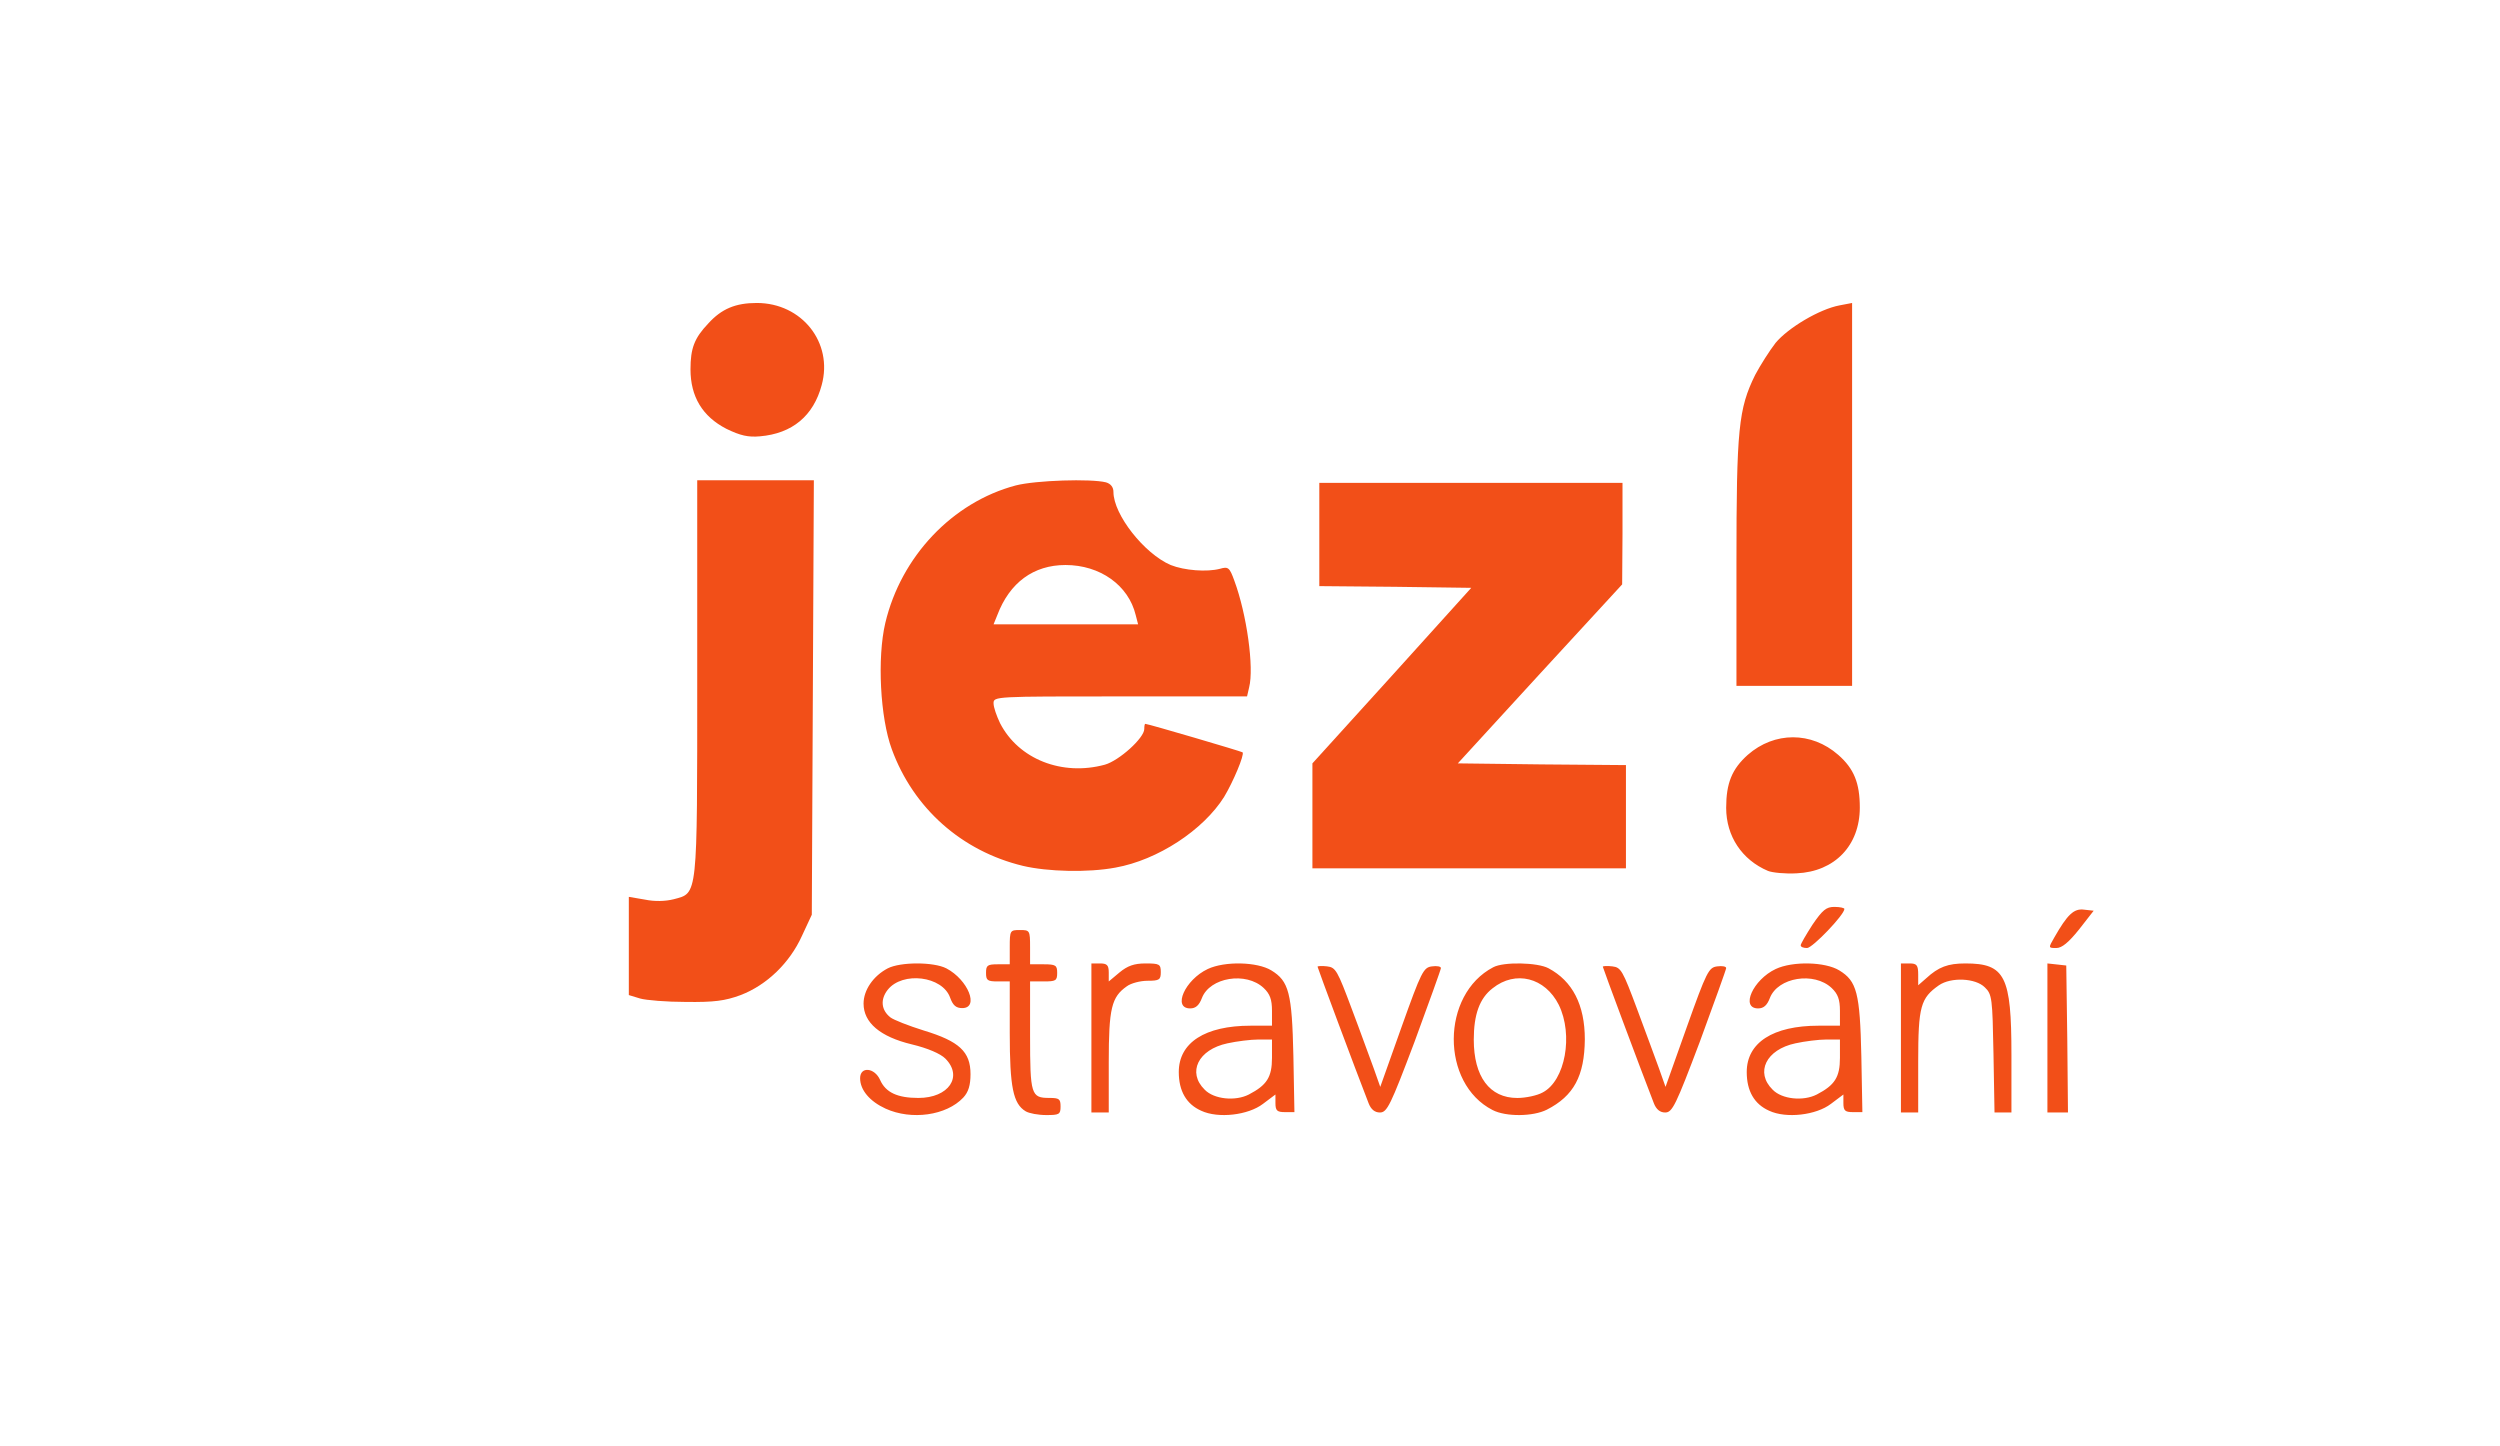
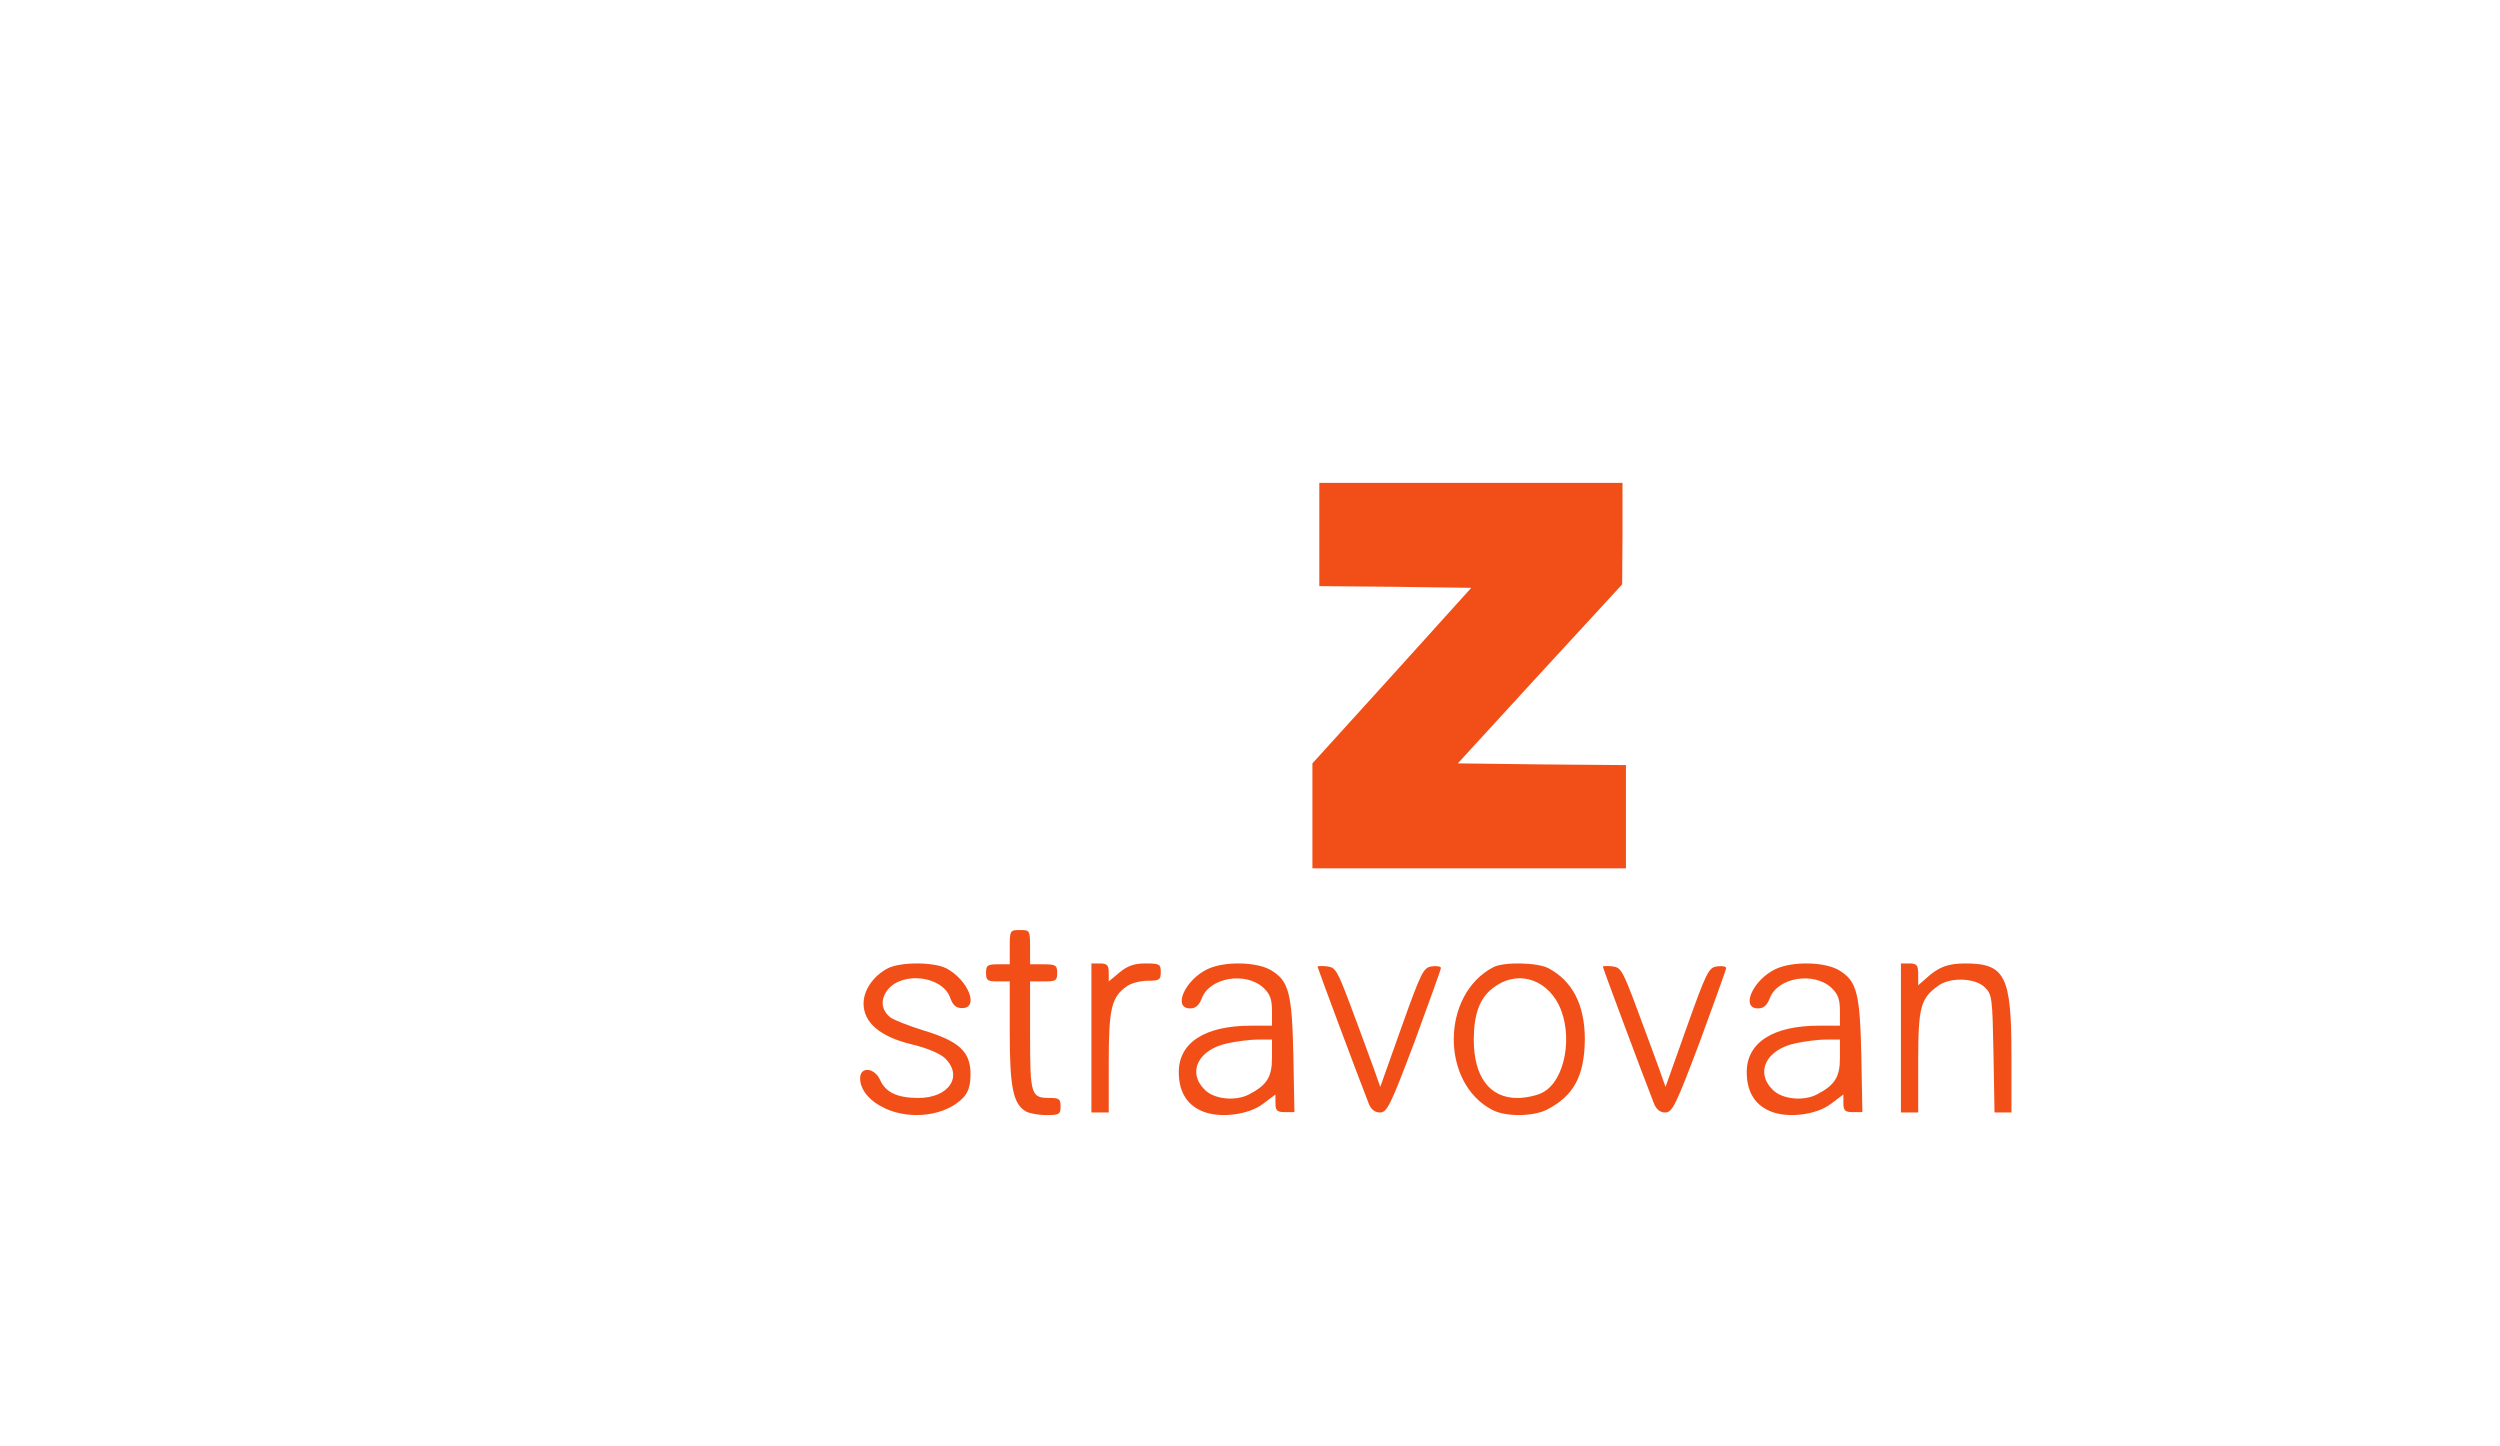
<svg xmlns="http://www.w3.org/2000/svg" width="982" height="568" viewBox="0 0 982 568">
  <g fill="#F24F18" transform="translate(247 118.3)">
    <path d="M100.88 317.182C94.646 314.331 90.852 309.852 90.852 305.237 90.852 300.486 96.544 301.029 98.712 305.916 100.88 310.802 105.488 312.974 113.755 312.974 125.68 312.974 131.372 304.558 124.325 297.5 122.428 295.6 117.414 293.428 111.18 291.935 98.712 288.949 92.207 283.383 92.207 275.918 92.207 270.624 96.001 265.059 101.693 262.073 106.708 259.494 119.717 259.494 124.732 262.073 133.269 266.552 137.742 277.683 130.966 277.683 128.526 277.683 127.307 276.597 126.222 273.611 123.241 265.059 107.521 263.159 101.693 270.489 98.712 274.289 99.118 278.497 102.777 281.347 103.997 282.298 109.824 284.605 115.923 286.505 129.746 290.713 134.218 294.785 134.218 303.608 134.218 307.952 133.405 310.666 131.372 312.838 124.732 319.896 111.044 321.797 100.88 317.182zM155.884 318.217C150.961 315.256 149.63 308.795 149.63 287.394L149.63 267.205 144.973 267.205C140.848 267.205 140.315 266.801 140.315 263.84 140.315 260.879 140.848 260.475 144.973 260.475L149.63 260.475 149.63 253.746C149.63 247.15 149.763 247.016 153.622 247.016 157.481 247.016 157.614 247.15 157.614 253.746L157.614 260.475 162.937 260.475C167.727 260.475 168.259 260.879 168.259 263.84 168.259 266.936 167.727 267.205 162.937 267.205L157.614 267.205 157.614 288.471C157.614 311.756 158.013 312.967 165.199 312.967 169.058 312.967 169.59 313.371 169.59 316.332 169.59 319.428 169.058 319.697 164.001 319.697 160.808 319.697 157.215 319.024 155.884 318.217zM224.839 318.002C219.008 315.422 216.025 310.261 216.025 302.792 216.025 291.248 226.331 284.593 244.23 284.593L252.637 284.593 252.637 278.754C252.637 274.272 251.824 272.099 249.383 269.791 242.467 263.272 228.229 265.581 225.11 273.729 224.026 276.581 222.67 277.803 220.5 277.803 213.449 277.803 218.466 266.531 227.416 262.321 234.06 259.198 246.806 259.469 252.366 262.864 259.282 267.074 260.502 271.692 261.044 296.544L261.451 318.545 257.79 318.545C254.671 318.545 253.993 318.002 253.993 315.014L253.993 311.619 249.112 315.286C243.281 319.767 231.484 321.125 224.839 318.002zM243.552 311.619C250.603 307.952 252.637 304.829 252.637 297.223L252.637 290.026 247.213 290.026C244.366 290.026 238.806 290.705 235.145 291.52 223.619 293.964 219.28 302.927 226.195 309.718 229.856 313.52 238.264 314.335 243.552 311.619zM339.303 317.731C318.838 307.295 318.972 272.329 339.572 261.622 343.611 259.454 356.94 259.725 361.249 262.029 370.674 267.043 375.521 276.395 375.521 289.948 375.386 304.313 371.212 312.174 360.576 317.595 355.19 320.306 344.554 320.441 339.303 317.731zM358.96 310.819C367.846 306.211 371.077 288.186 365.288 276.395 359.902 265.688 348.324 262.706 339.303 269.889 334.187 273.82 331.898 280.19 331.898 290.083 331.898 304.585 338.091 312.987 348.997 312.987 352.228 312.987 356.806 312.039 358.96 310.819zM447.931 318.002C442.1 315.422 439.117 310.261 439.117 302.792 439.117 291.248 449.422 284.593 467.321 284.593L475.729 284.593 475.729 278.754C475.729 274.272 474.915 272.099 472.474 269.791 465.559 263.272 451.321 265.581 448.202 273.729 447.117 276.581 445.761 277.803 443.592 277.803 436.54 277.803 441.558 266.531 450.507 262.321 457.151 259.198 469.898 259.469 475.457 262.864 482.373 267.074 483.593 271.692 484.136 296.544L484.543 318.545 480.881 318.545C477.763 318.545 477.085 318.002 477.085 315.014L477.085 311.619 472.203 315.286C466.372 319.767 454.575 321.125 447.931 318.002zM466.643 311.619C473.695 307.952 475.729 304.829 475.729 297.223L475.729 290.026 470.305 290.026C467.457 290.026 461.897 290.705 458.236 291.52 446.71 293.964 442.371 302.927 449.287 309.718 452.948 313.52 461.355 314.335 466.643 311.619zM181.703 289.413L181.703 260.139 185.11 260.139C187.836 260.139 188.517 260.82 188.517 263.679L188.517 267.219 192.742 263.679C195.876 261.092 198.466 260.139 202.963 260.139 208.414 260.139 208.959 260.411 208.959 263.543 208.959 266.538 208.414 266.947 203.78 266.947 200.919 266.947 197.239 267.9 195.604 269.125 189.608 273.346 188.517 277.703 188.517 298.944L188.517 318.688 185.11 318.688 181.703 318.688 181.703 289.413zM290.591 315.067C285.207 301.255 270.536 261.831 270.536 261.429 270.536 261.16 272.151 261.026 274.305 261.294 277.67 261.697 278.343 262.904 283.996 278.056 287.361 286.907 291.129 297.5 292.61 301.389L295.167 308.63 303.512 285.164C311.319 263.306 312.126 261.697 315.491 261.294 317.375 261.026 318.991 261.294 318.991 261.965 318.991 262.501 314.28 275.509 308.627 290.93 299.205 315.872 297.859 318.688 295.033 318.688 293.014 318.688 291.533 317.481 290.591 315.067zM402.641 315.067C397.258 301.255 382.587 261.831 382.587 261.429 382.587 261.16 384.202 261.026 386.355 261.294 389.72 261.697 390.393 262.904 396.046 278.056 399.411 286.907 403.18 297.5 404.66 301.389L407.218 308.63 415.563 285.164C423.369 263.306 424.177 261.697 427.542 261.294 429.426 261.026 431.041 261.294 431.041 261.965 431.041 262.501 426.33 275.509 420.677 290.93 411.256 315.872 409.91 318.688 407.083 318.688 405.064 318.688 403.584 317.481 402.641 315.067zM499.685 289.413L499.685 260.139 503.076 260.139C505.924 260.139 506.467 260.82 506.467 264.496L506.467 268.717 509.587 265.994C514.47 261.5 518.132 260.139 525.05 260.139 540.65 260.139 543.091 265.177 543.091 295.949L543.091 318.688 539.836 318.688 536.445 318.688 536.038 295.54C535.631 273.891 535.495 272.257 532.647 269.534 528.984 265.858 519.353 265.449 514.606 268.717 507.416 273.755 506.467 277.023 506.467 298.672L506.467 318.688 503.076 318.688 499.685 318.688 499.685 289.413z" />
-     <polygon points="557.224 289.345 557.224 260.139 560.993 260.546 564.627 260.954 565.03 289.889 565.3 318.688 561.262 318.688 557.224 318.688" />
-     <path d="M4.433 273.913L0 272.564 0 253.274 0 233.984 6.314 235.063C10.21 235.873 14.375 235.738 17.599 234.929 27.138 232.366 26.869 235.063 26.869 147.923L26.869 70.36 49.708 70.36 72.681 70.36 72.278 155.747 71.875 240.999 67.979 249.362C63.143 260.019 54.142 268.652 43.931 272.564 37.751 274.857 33.452 275.396 22.436 275.261 14.912 275.261 6.717 274.587 4.433 273.913zM460.315 253.005C460.315 252.467 462.428 248.833 464.936 244.93 468.896 239.142 470.348 237.931 473.516 237.931 475.76 237.931 477.476 238.334 477.476 238.738 477.476 241.026 464.936 254.082 462.824 254.082 461.372 254.082 460.315 253.678 460.315 253.005zM559.956 249.896C565.057 240.967 567.608 238.456 571.635 239.014L575.394 239.432 569.622 246.827C565.594 251.85 562.909 254.082 560.761 254.082 557.539 254.082 557.539 254.082 559.956 249.896zM447.462 223.79C437.232 219.461 431.041 210.128 431.041 199.036 431.041 189.296 433.329 183.751 439.521 178.205 450.019 169.006 464.555 169.006 475.054 178.205 481.245 183.615 483.533 189.296 483.533 198.9 483.533 213.78 473.708 224.06 458.768 224.736 454.326 225.007 449.077 224.466 447.462 223.79zM154.838 221.819C130.752 216.024 111.778 199.18 103.301 176.002 98.726 163.604 97.515 140.156 100.744 126.411 106.934 100.268 127.118 78.976 152.012 72.373 159.951 70.352 181.481 69.678 187.402 71.16 189.285 71.699 190.362 73.047 190.362 74.934 190.362 83.828 202.472 99.19 212.834 103.637 218.216 105.793 227.097 106.467 232.21 105.119 235.44 104.176 235.978 104.58 237.862 109.836 242.706 122.907 245.666 143.929 243.648 151.745L242.841 155.249 193.053 155.249C143.804 155.249 143.266 155.249 143.266 157.944 143.266 159.561 144.477 162.93 145.822 165.76 153.089 179.91 170.178 186.647 186.998 182.066 192.649 180.449 202.472 171.555 202.472 168.051 202.472 166.973 202.607 166.03 202.876 166.03 203.953 166.03 240.553 176.81 241.091 177.214 241.899 178.158 237.324 188.938 233.825 194.733 225.617 207.804 207.72 219.528 191.169 222.493 180.404 224.514 164.526 224.11 154.838 221.819zM199.108 123.311C196.283 111.588 185.114 103.637 171.523 103.637 159.009 103.637 149.59 110.51 144.746 123.311L143.266 126.95 171.658 126.95 200.05 126.95 199.108 123.311z" />
    <polygon points="268.517 202.239 268.517 181.554 299.78 147.079 330.907 112.604 301.133 112.198 271.224 111.928 271.224 91.648 271.224 71.369 330.771 71.369 390.319 71.369 390.319 91.378 390.183 111.252 357.838 146.403 325.629 181.554 358.65 181.959 391.672 182.23 391.672 202.509 391.672 222.789 330.095 222.789 268.517 222.789" />
-     <path d="M435.079 102.829C435.079 50.212 435.88 42.232 442.427 28.976 444.431 25.189 448.039 19.508 450.443 16.397 455.387 10.445 467.679 3.141 475.561 1.653L480.505.707 480.505 75.912 480.505 151.117 457.792 151.117 435.079 151.117 435.079 102.829zM38.32 50.136C28.925 45.3 24.227 37.51 24.227 26.764 24.227 18.571 25.703 14.541 31.206 8.766 36.441 2.99 41.943.707 50.265.707 67.981.707 80.328 16.288 75.765 32.943 72.544 45.032 64.223 52.016 51.473 53.091 46.909 53.494 43.822 52.822 38.32 50.136z" />
  </g>
</svg>